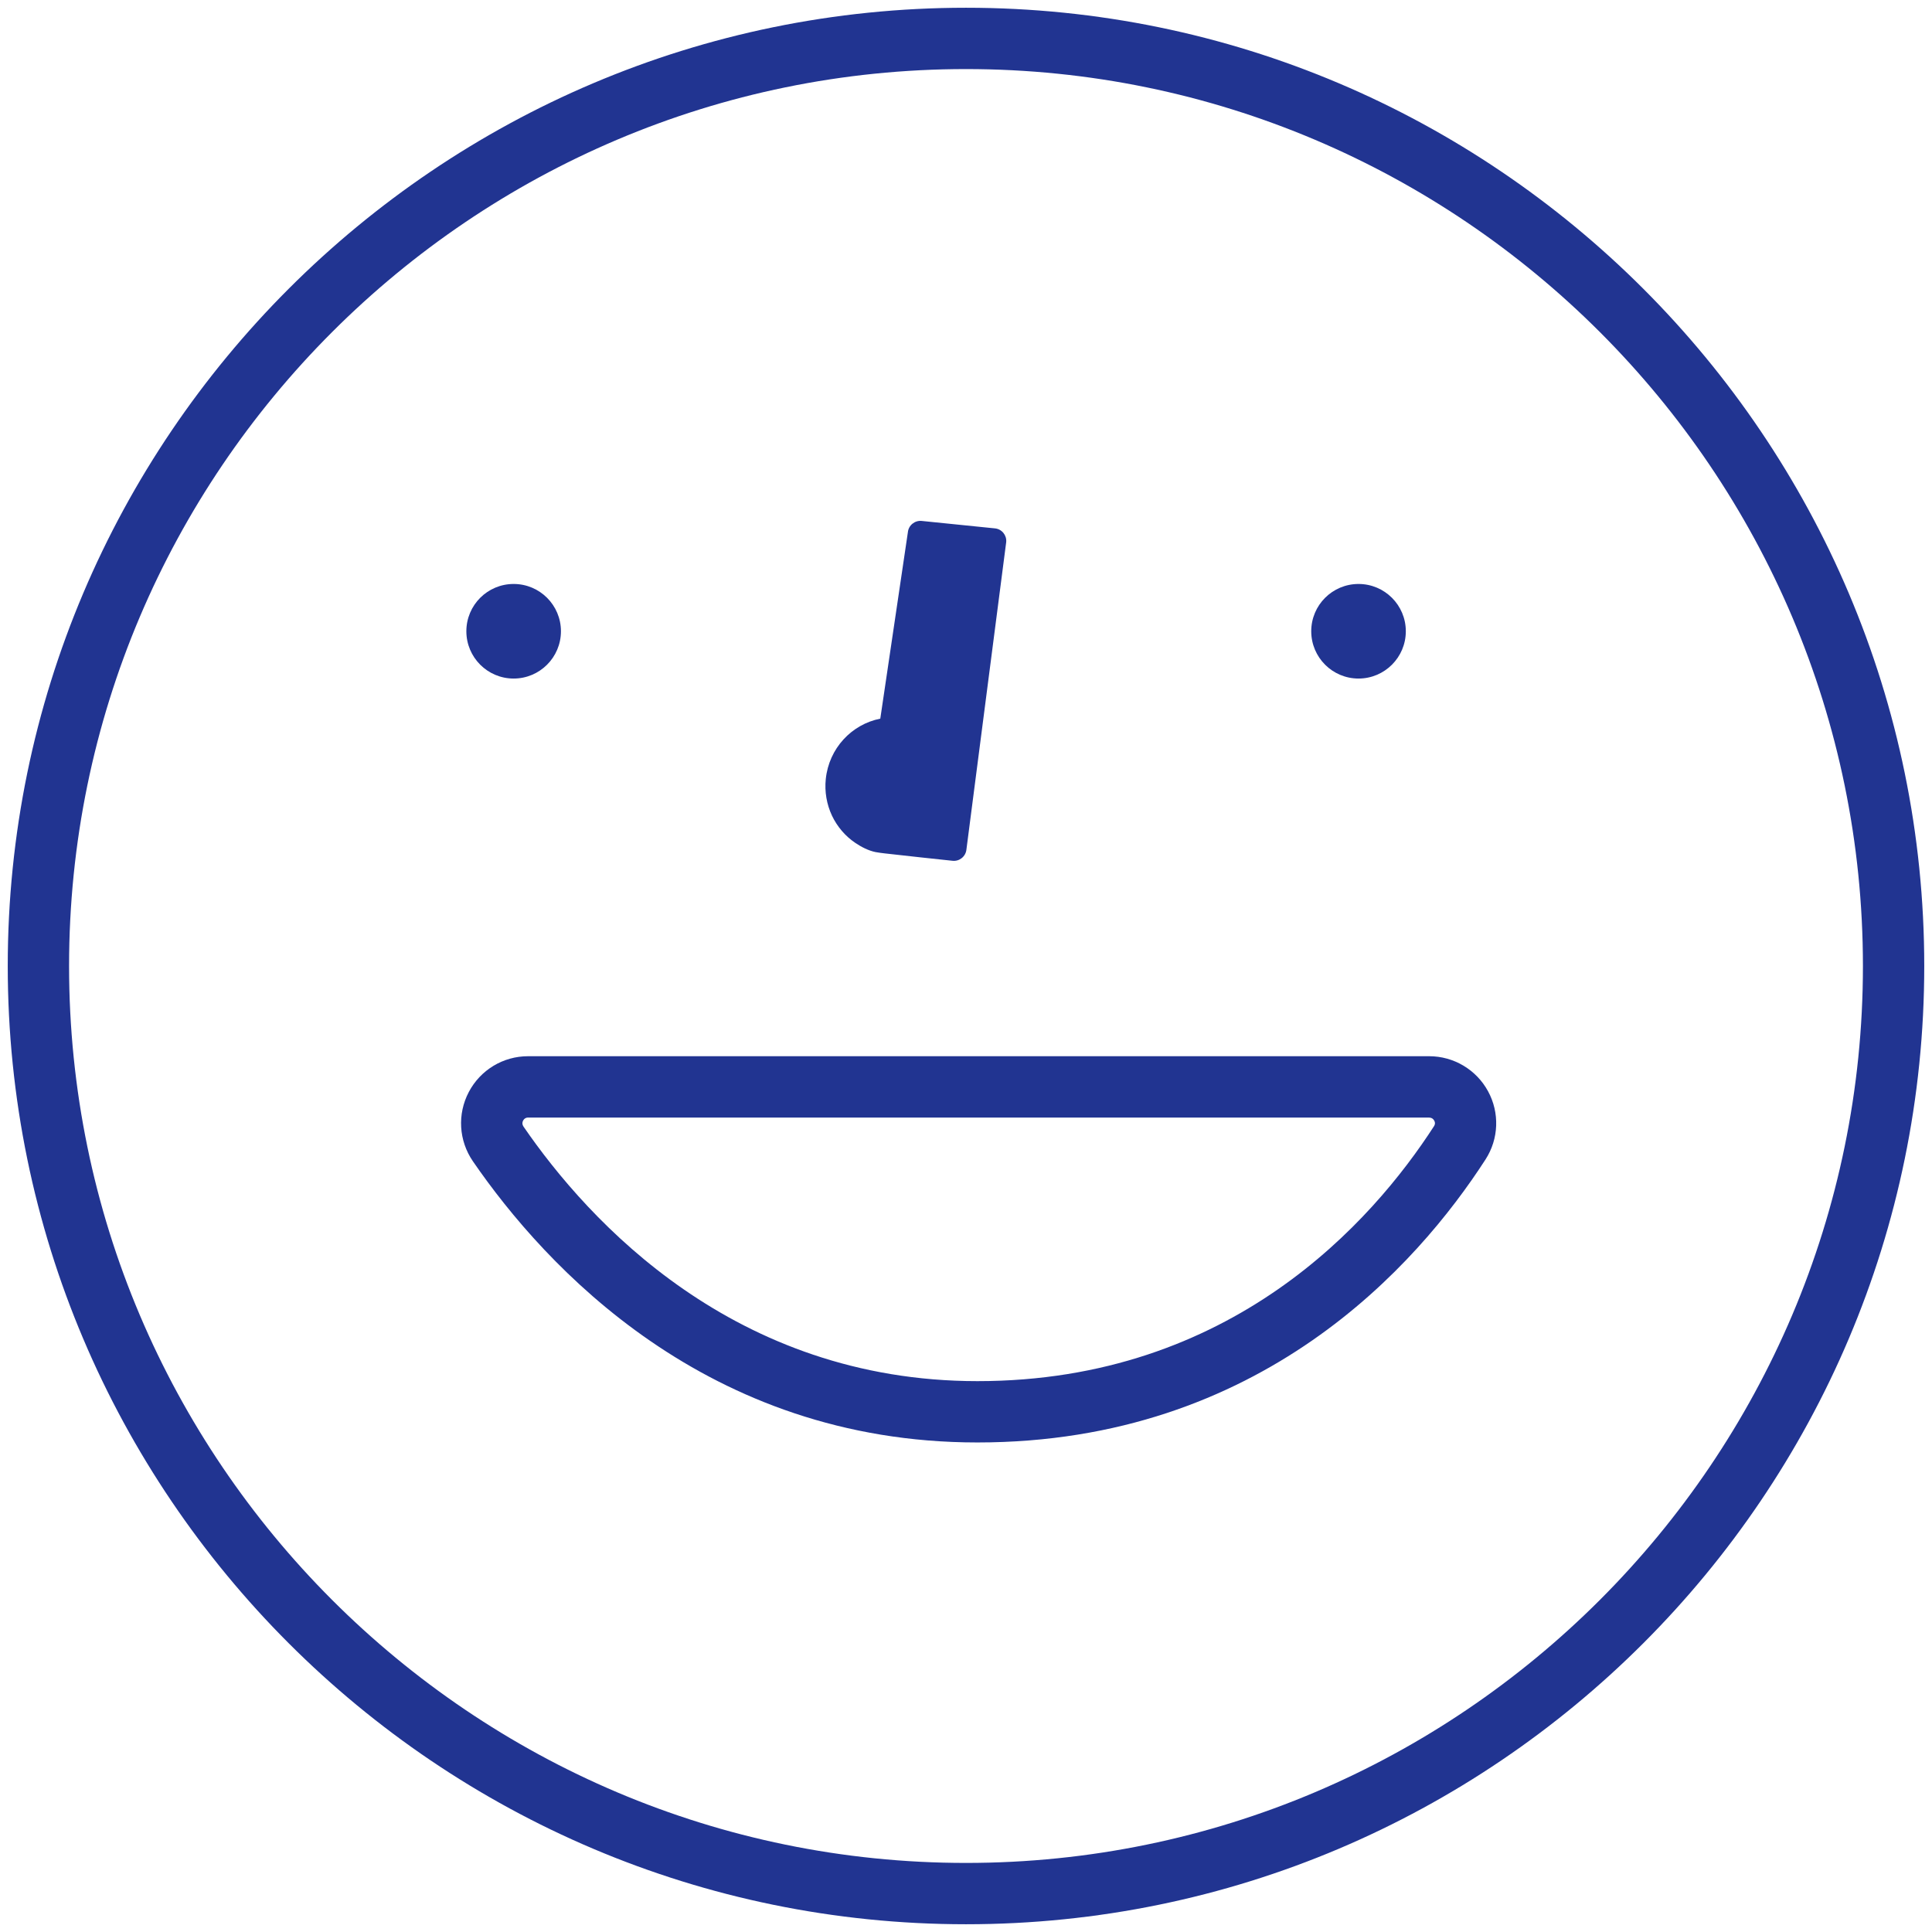
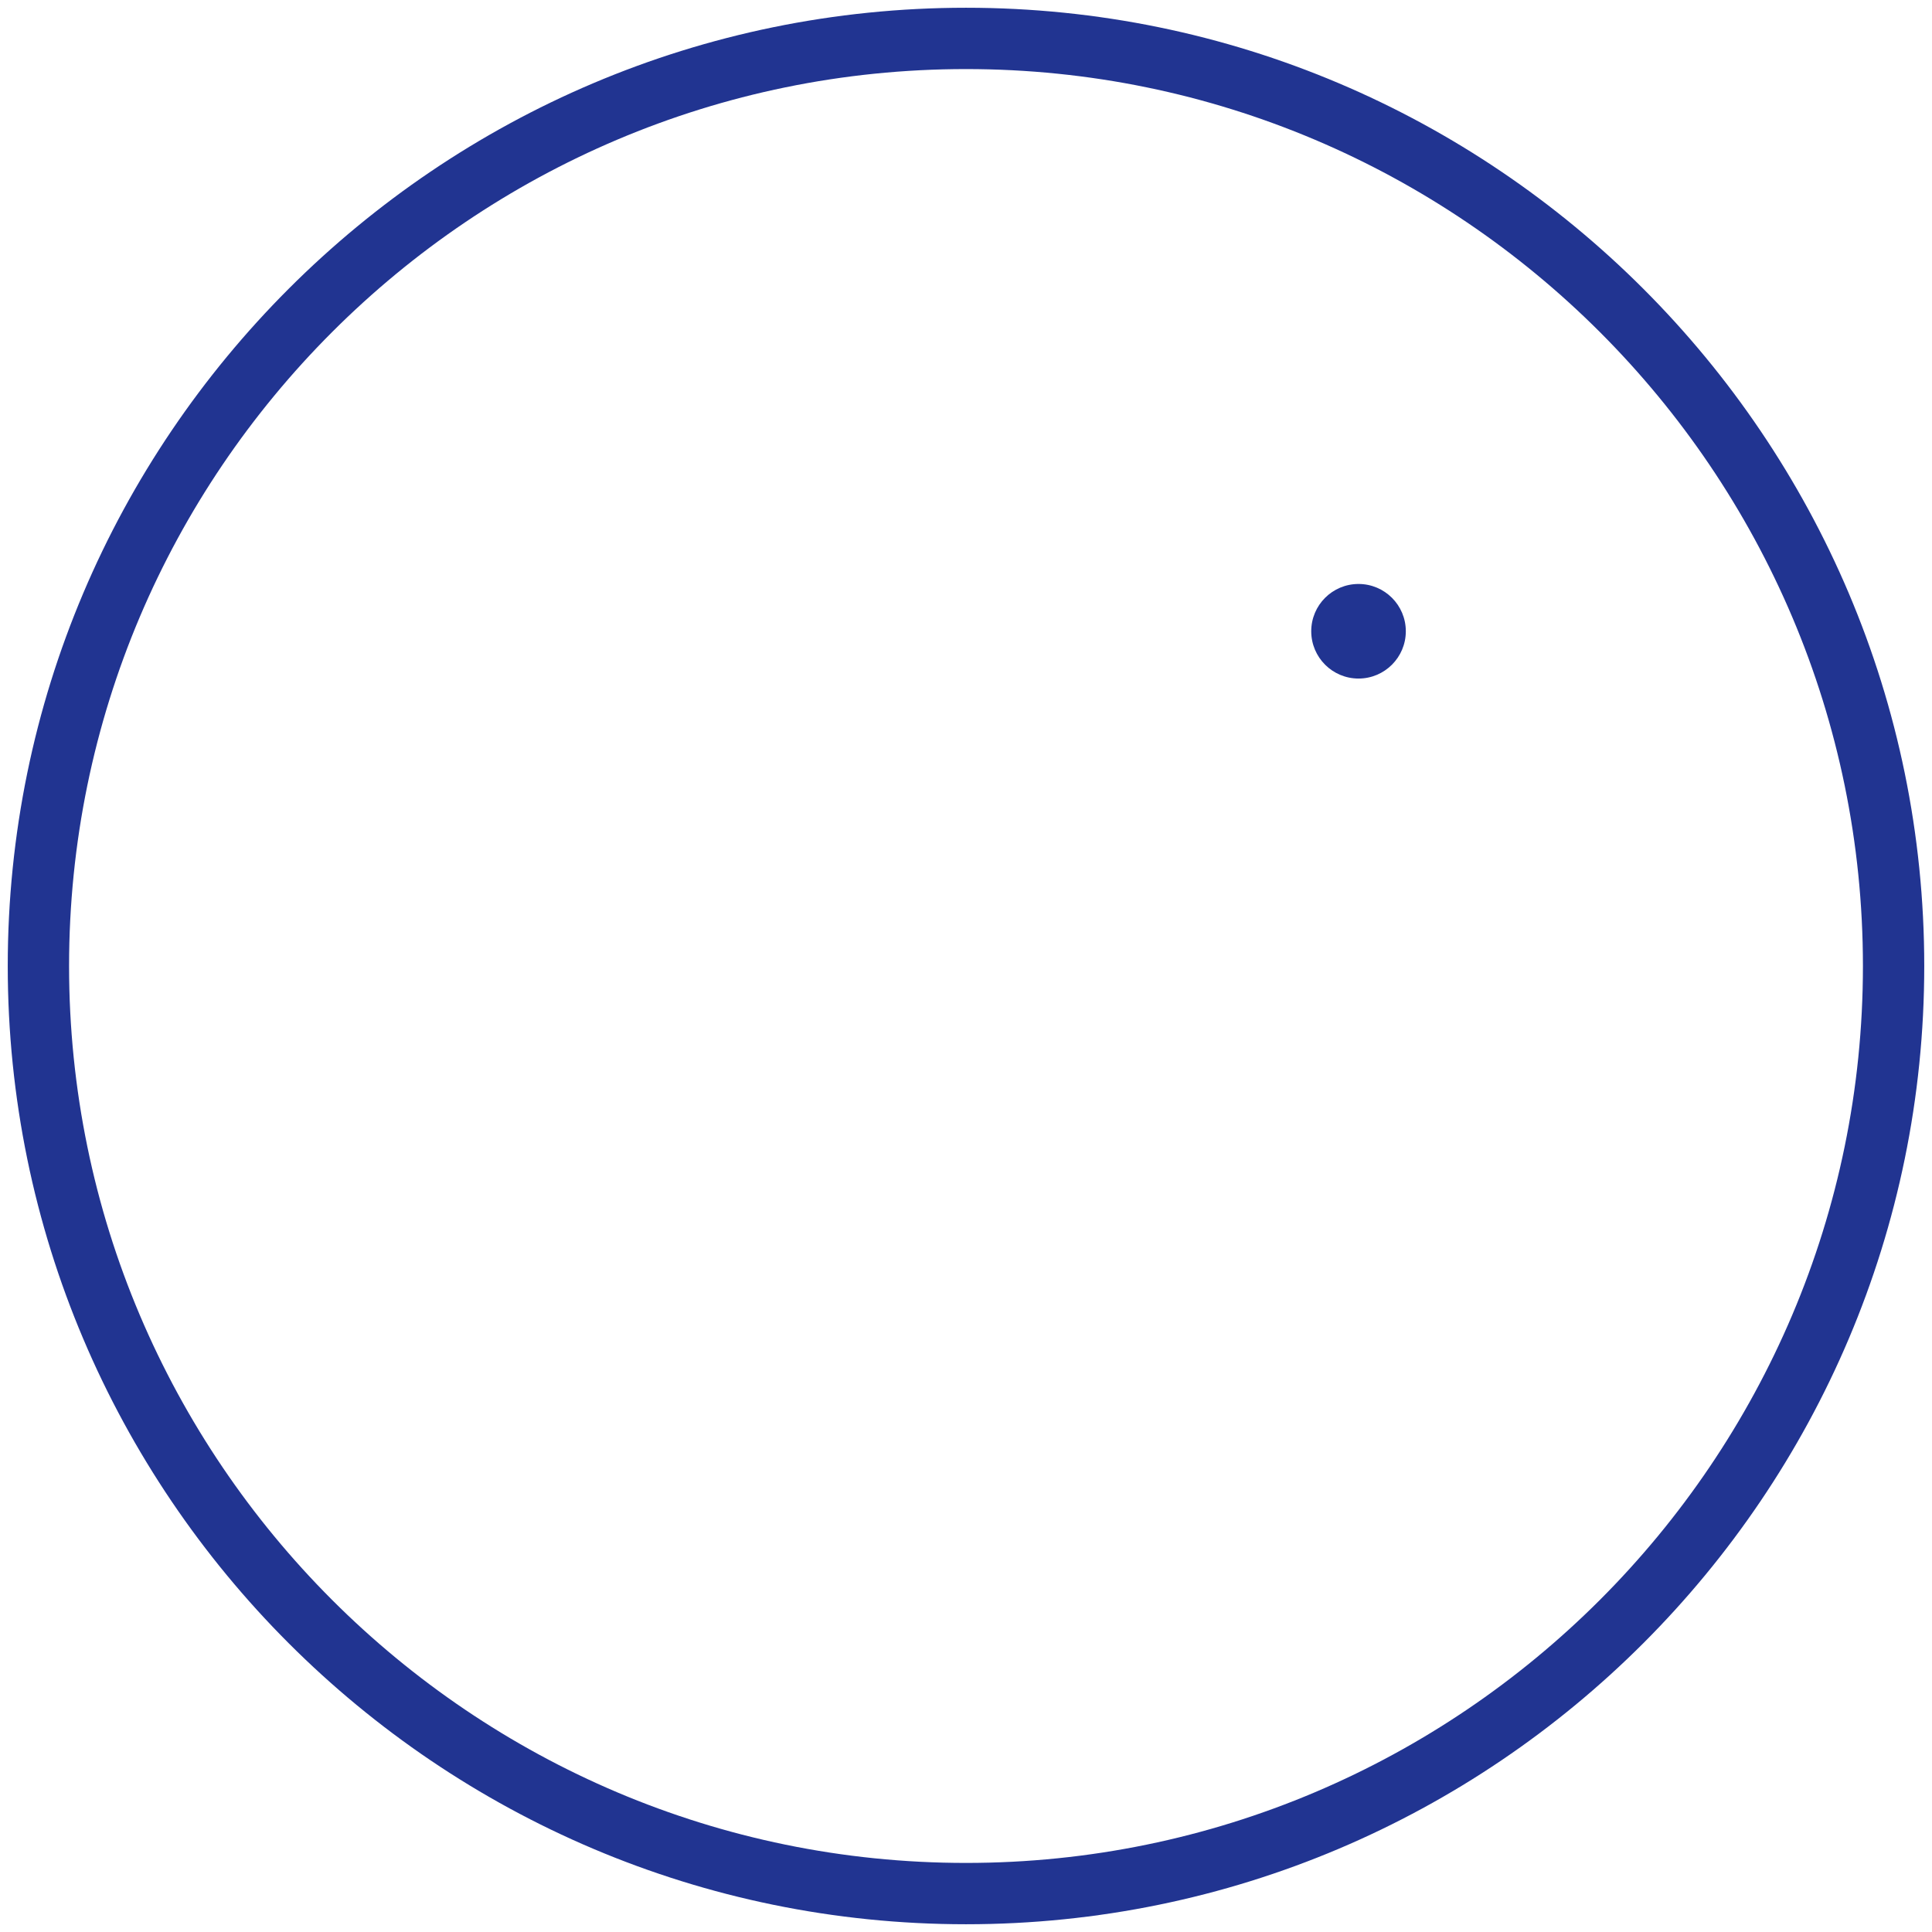
<svg xmlns="http://www.w3.org/2000/svg" width="88" height="88" viewBox="0 0 88 88" fill="none">
  <path d="M44 87.647C19.933 87.647 0.353 68.067 0.353 44C0.353 19.933 19.933 0.353 44 0.353C68.067 0.353 87.647 19.933 87.647 44C87.647 68.067 68.067 87.647 44 87.647ZM44 3.146C21.475 3.146 3.146 21.475 3.146 44C3.146 66.525 21.475 84.854 44 84.854C66.525 84.854 84.854 66.525 84.854 44C84.854 21.475 66.525 3.146 44 3.146Z" fill="#213491" />
-   <path d="M44.521 65.702C32.185 65.702 24.83 57.677 21.54 52.895C20.895 51.954 20.823 50.747 21.354 49.738C21.885 48.733 22.918 48.109 24.054 48.109H65.094C66.214 48.109 67.242 48.72 67.778 49.704C68.312 50.685 68.269 51.873 67.664 52.811C64.554 57.627 57.41 65.702 44.521 65.702ZM24.057 50.902C23.955 50.902 23.877 50.949 23.827 51.039C23.778 51.132 23.784 51.225 23.843 51.312C26.819 55.644 33.464 62.909 44.521 62.909C56.088 62.909 62.515 55.632 65.317 51.296C65.336 51.265 65.398 51.172 65.327 51.042C65.277 50.952 65.2 50.905 65.097 50.905H24.057V50.902Z" fill="#213491" />
  <path d="M61.879 30.907C63.068 30.907 64.033 29.942 64.033 28.753C64.033 27.563 63.068 26.599 61.879 26.599C60.689 26.599 59.725 27.563 59.725 28.753C59.725 29.942 60.689 30.907 61.879 30.907Z" fill="#213491" />
-   <path d="M23.396 30.907C24.585 30.907 25.55 29.942 25.55 28.753C25.55 27.563 24.585 26.599 23.396 26.599C22.206 26.599 21.242 27.563 21.242 28.753C21.242 29.942 22.206 30.907 23.396 30.907Z" fill="#213491" />
-   <path d="M37.895 37.151C38.131 37.65 38.501 38.085 38.957 38.392C39.227 38.575 39.556 38.746 39.879 38.811C40.015 38.839 40.155 38.851 40.291 38.87C40.707 38.923 43.246 39.193 43.392 39.208C43.705 39.239 43.987 39.01 44.019 38.696L45.831 24.693C45.862 24.38 45.632 24.098 45.319 24.067L41.98 23.728C41.666 23.697 41.384 23.927 41.353 24.24L40.096 32.734C38.795 32.989 37.756 34.084 37.613 35.487C37.554 36.055 37.653 36.636 37.895 37.151Z" fill="#213491" />
</svg>